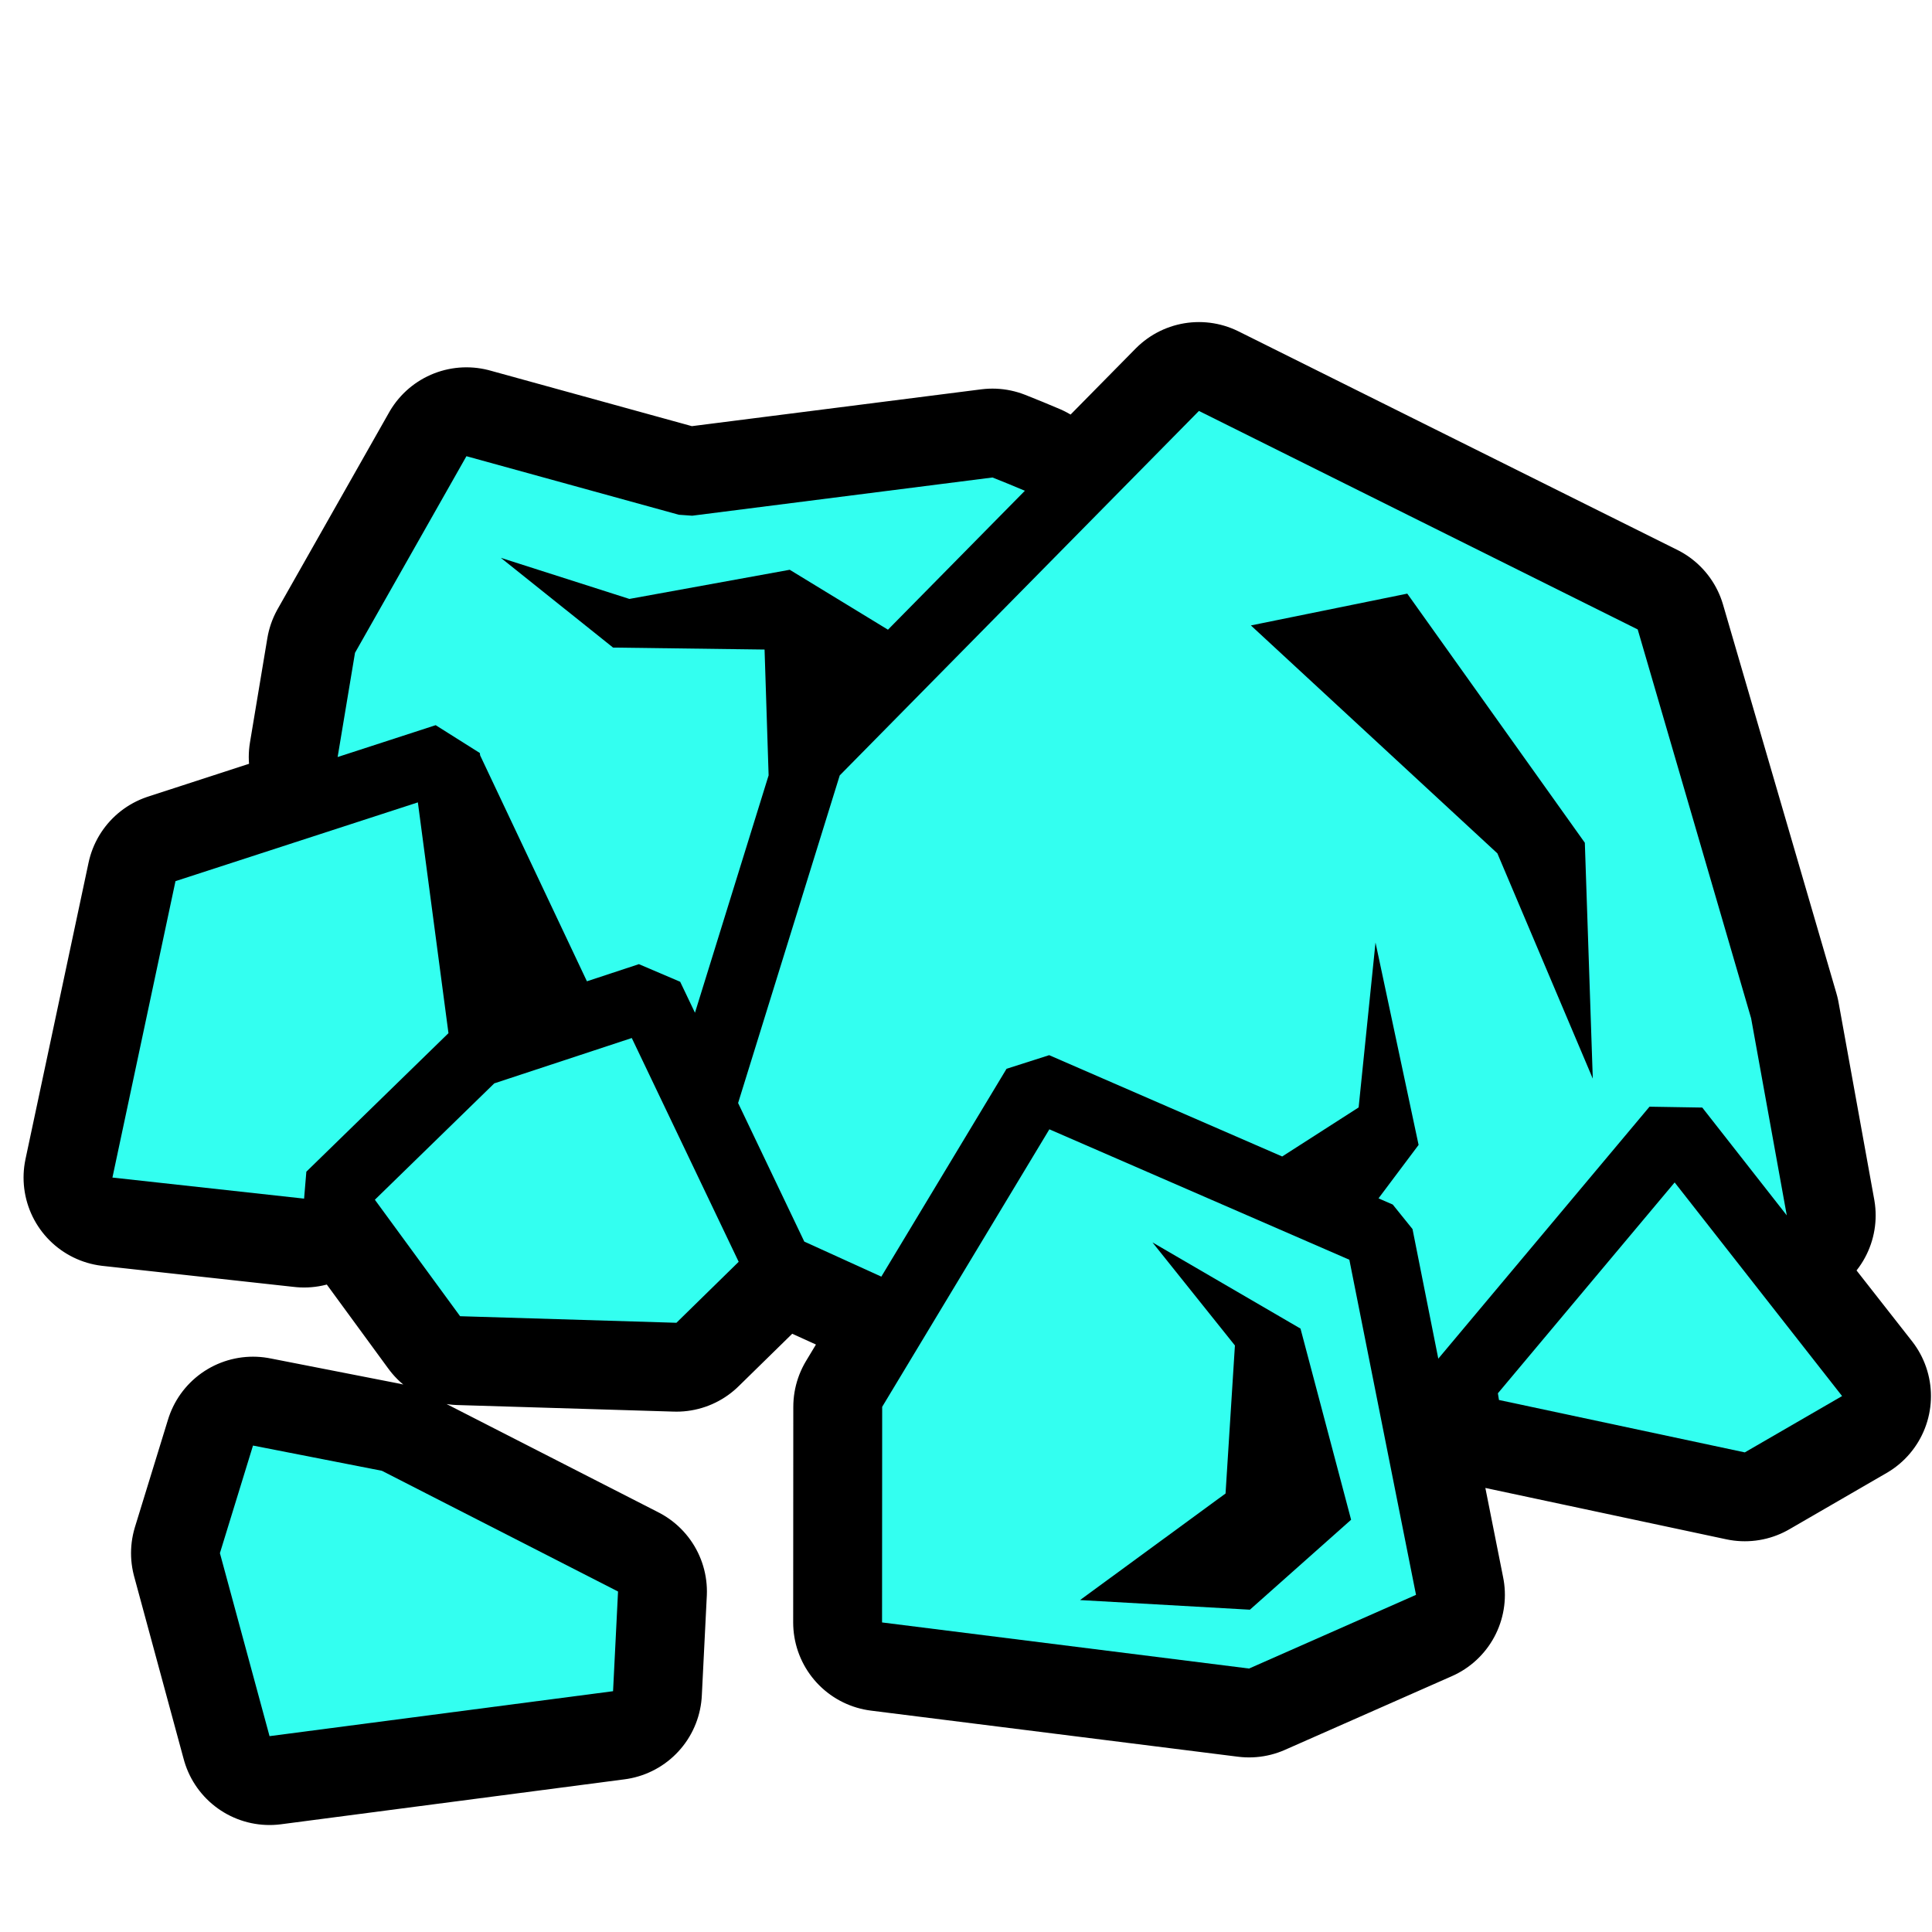
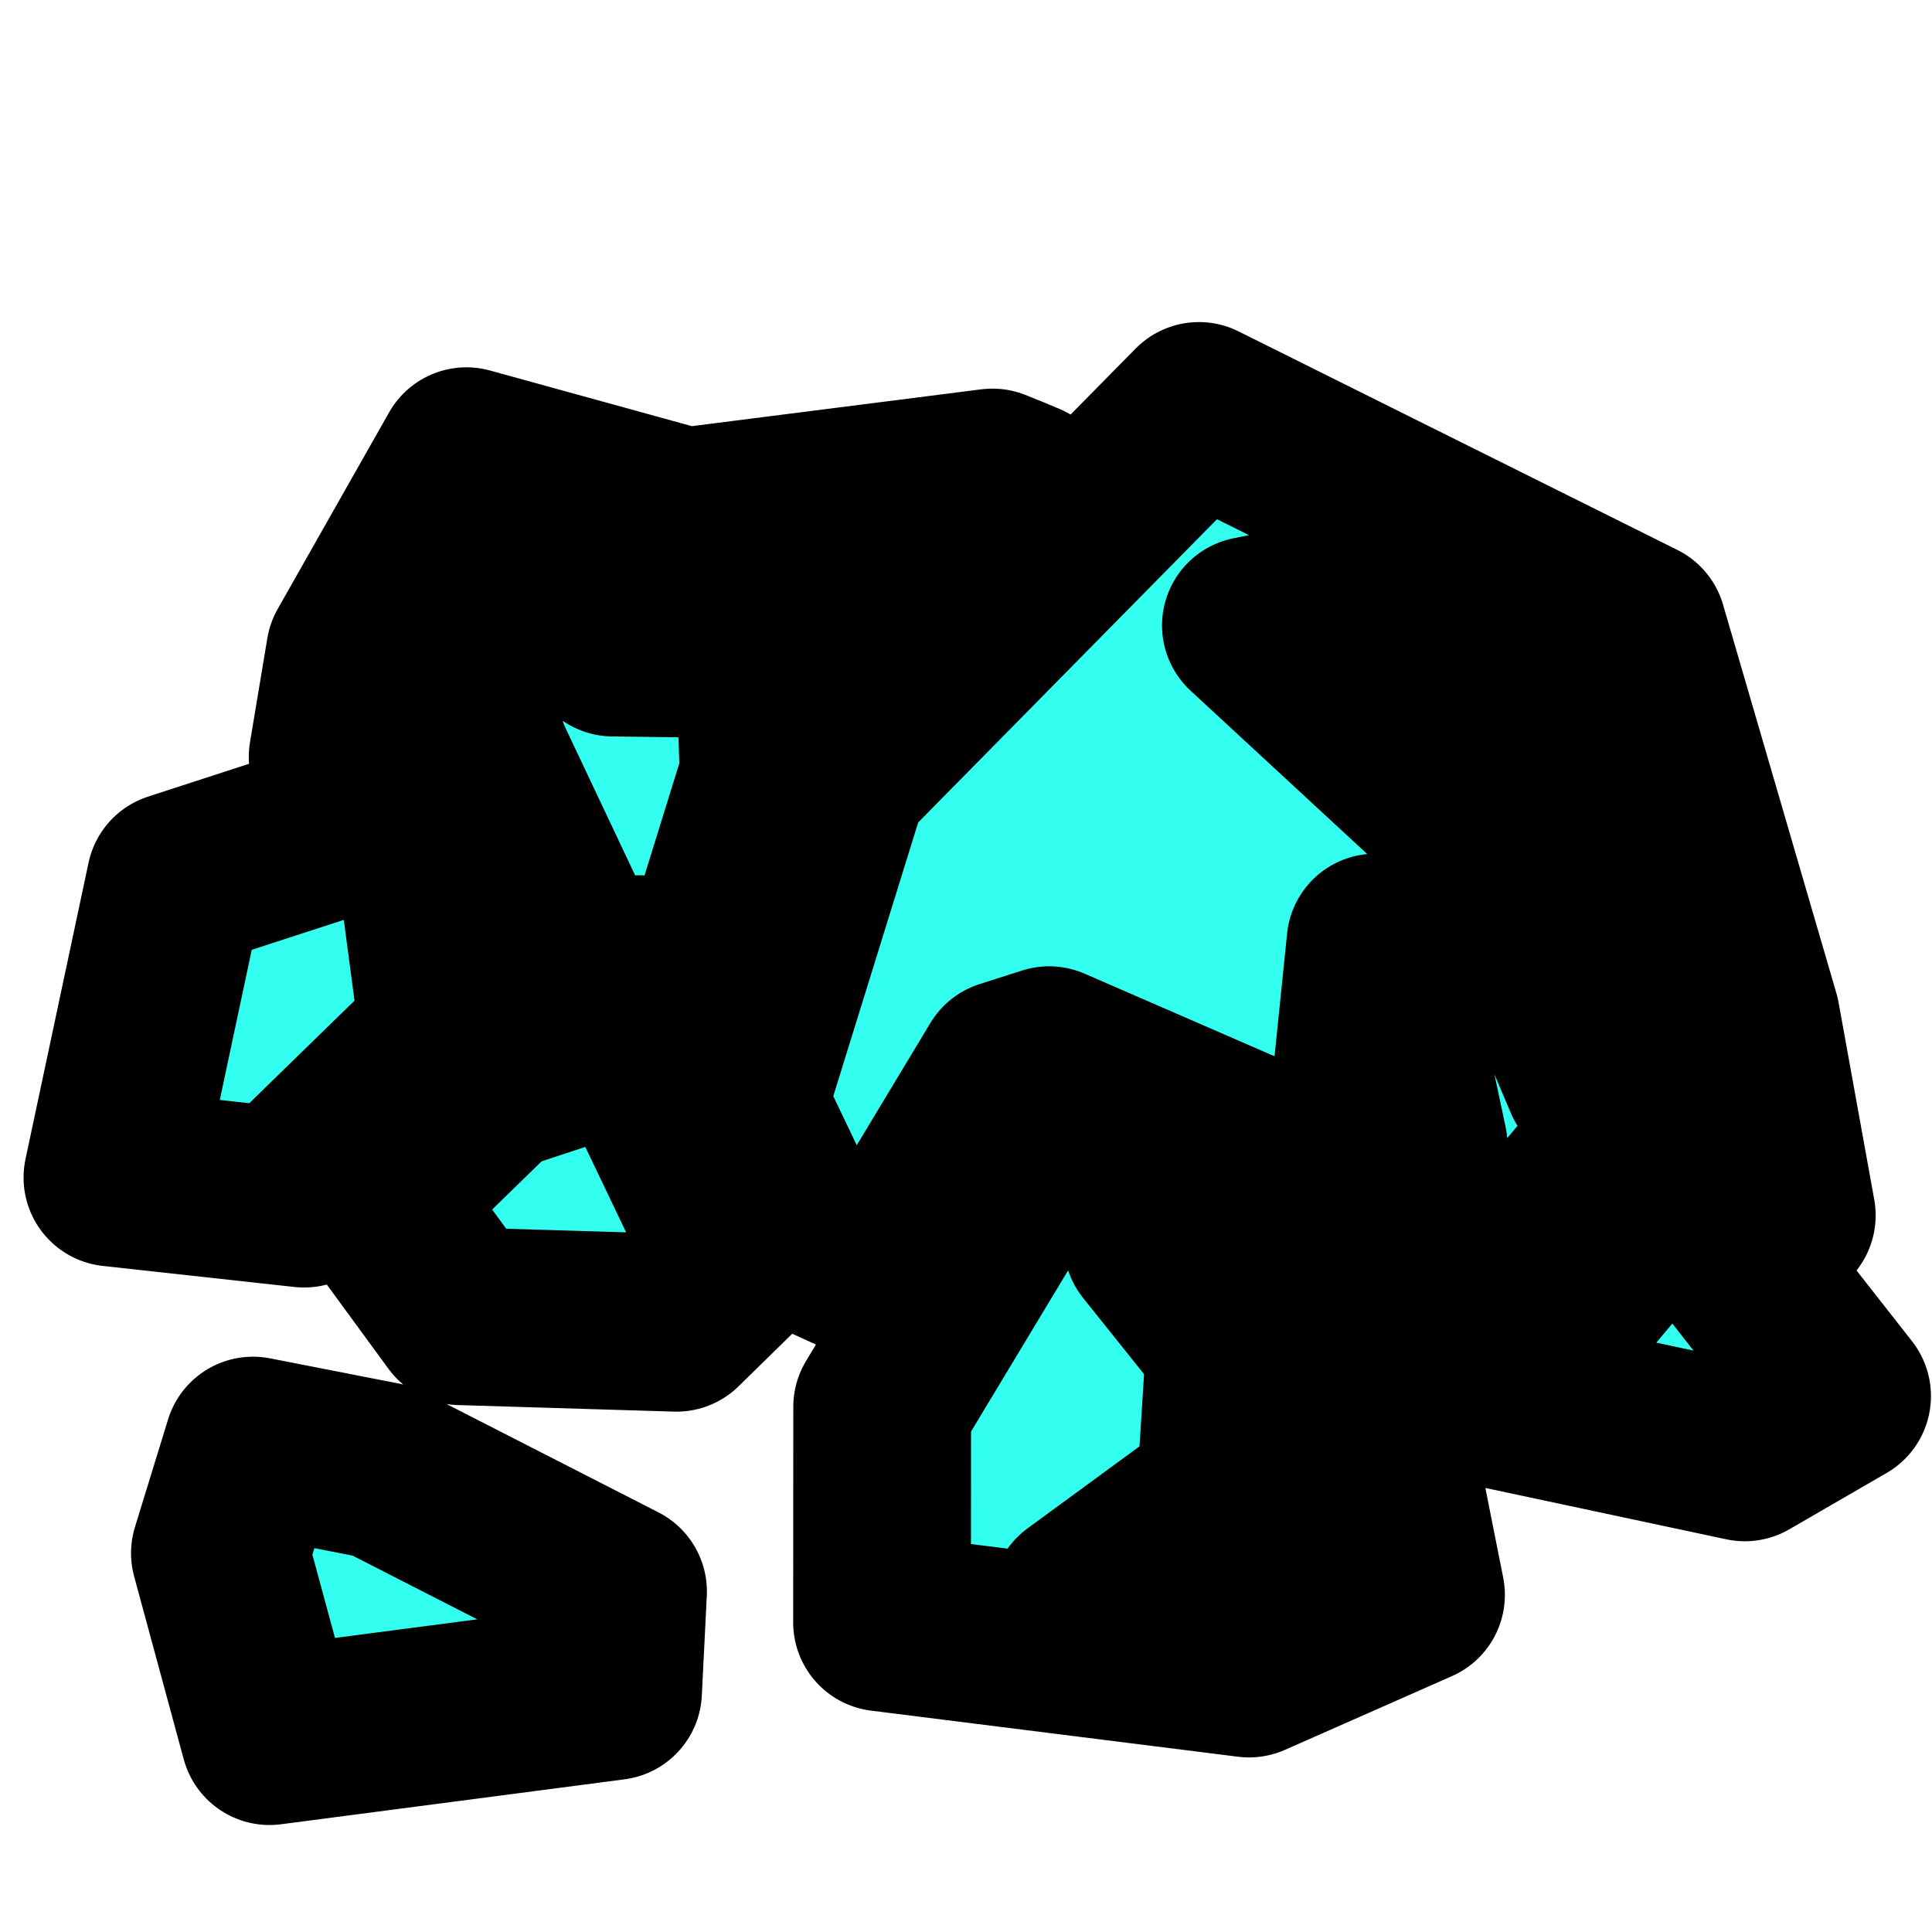
<svg xmlns="http://www.w3.org/2000/svg" width="40px" height="40px" viewBox="0 0 512 512" fill="#000000">
  <g id="SVGRepo_bgCarrier" stroke-width="0" />
  <g id="SVGRepo_tracerCarrier" stroke-linecap="round" stroke-linejoin="round" stroke="#000000" stroke-width="47.104">
-     <path fill="#33fff0" d="M317.727 108.904l-95.192 96.592-26.93 86.815 17.54 36.723 20.417 9.287 33.182-55.082 11.297-3.61 61.75 26.85 20.26-12.998 4.47-43.7 11.42 53.634-10.622 14.162 3.772 1.64 5.238 6.5 6.832 34.343 55.977-66.775 13.98.23 22.397 28.575-9.453-52.244L434.01 166.81l-116.28-57.906zM123.61 120.896L94.08 173l-4.603 27.62 25.98-8.442 11.704 7.377.084.634 28.295 59.865 13.773-4.543 10.94 4.668 3.922 8.21 19.517-62.917-1.074-33.336-40.15-.522-29.732-23.78 34.06 10.888 42.49-7.727 26.034 15.88 36.282-36.815c-2.777-1.18-5.615-2.356-8.58-3.52l-79.58 10.126-3.528-.25-56.307-15.52zm249.33 36.422l47.058 66.02 2.107 62.51-25.283-59.698-65.322-60.404 41.44-8.428zm-262.2 55.32l-64.234 20.876-16.71 78.552 50.794 5.582.596-7.14 37.662-36.707-8.108-61.16zm56.688 62.45l-36.44 12.016-31.644 30.84 22.588 30.867 57.326 1.74 16.5-16.16-28.33-59.302zm110.666 24.19l-44.307 73.546-.033 57.14 97.264 12.216 44.242-19.528-17.666-88.806-79.5-34.567zM443.8 313.36l-46.843 55.876.287 1.774 65.147 13.887 25.78-14.926-44.37-56.613zm-138.382 15.89l39.23 22.842 13.41 50.658-26.82 23.838-45.015-2.553 38.562-28.242 2.483-39.23-21.85-27.312zm-238.37 53.838l-8.77 28.51 13.152 48.498 91.037-11.91 1.32-26.418-62.582-31.995-34.156-6.684z" />
+     <path fill="#33fff0" d="M317.727 108.904l-95.192 96.592-26.93 86.815 17.54 36.723 20.417 9.287 33.182-55.082 11.297-3.61 61.75 26.85 20.26-12.998 4.47-43.7 11.42 53.634-10.622 14.162 3.772 1.64 5.238 6.5 6.832 34.343 55.977-66.775 13.98.23 22.397 28.575-9.453-52.244L434.01 166.81l-116.28-57.906zM123.61 120.896L94.08 173l-4.603 27.62 25.98-8.442 11.704 7.377.084.634 28.295 59.865 13.773-4.543 10.94 4.668 3.922 8.21 19.517-62.917-1.074-33.336-40.15-.522-29.732-23.78 34.06 10.888 42.49-7.727 26.034 15.88 36.282-36.815c-2.777-1.18-5.615-2.356-8.58-3.52l-79.58 10.126-3.528-.25-56.307-15.52zm249.33 36.422l47.058 66.02 2.107 62.51-25.283-59.698-65.322-60.404 41.44-8.428m-262.2 55.32l-64.234 20.876-16.71 78.552 50.794 5.582.596-7.14 37.662-36.707-8.108-61.16zm56.688 62.45l-36.44 12.016-31.644 30.84 22.588 30.867 57.326 1.74 16.5-16.16-28.33-59.302zm110.666 24.19l-44.307 73.546-.033 57.14 97.264 12.216 44.242-19.528-17.666-88.806-79.5-34.567zM443.8 313.36l-46.843 55.876.287 1.774 65.147 13.887 25.78-14.926-44.37-56.613zm-138.382 15.89l39.23 22.842 13.41 50.658-26.82 23.838-45.015-2.553 38.562-28.242 2.483-39.23-21.85-27.312zm-238.37 53.838l-8.77 28.51 13.152 48.498 91.037-11.91 1.32-26.418-62.582-31.995-34.156-6.684z" />
  </g>
  <g id="SVGRepo_iconCarrier">
-     <path fill="#33fff0" d="M317.727 108.904l-95.192 96.592-26.93 86.815 17.54 36.723 20.417 9.287 33.182-55.082 11.297-3.61 61.75 26.85 20.26-12.998 4.47-43.7 11.42 53.634-10.622 14.162 3.772 1.64 5.238 6.5 6.832 34.343 55.977-66.775 13.98.23 22.397 28.575-9.453-52.244L434.01 166.81l-116.28-57.906zM123.61 120.896L94.08 173l-4.603 27.62 25.98-8.442 11.704 7.377.084.634 28.295 59.865 13.773-4.543 10.94 4.668 3.922 8.21 19.517-62.917-1.074-33.336-40.15-.522-29.732-23.78 34.06 10.888 42.49-7.727 26.034 15.88 36.282-36.815c-2.777-1.18-5.615-2.356-8.58-3.52l-79.58 10.126-3.528-.25-56.307-15.52zm249.33 36.422l47.058 66.02 2.107 62.51-25.283-59.698-65.322-60.404 41.44-8.428zm-262.2 55.32l-64.234 20.876-16.71 78.552 50.794 5.582.596-7.14 37.662-36.707-8.108-61.16zm56.688 62.45l-36.44 12.016-31.644 30.84 22.588 30.867 57.326 1.74 16.5-16.16-28.33-59.302zm110.666 24.19l-44.307 73.546-.033 57.14 97.264 12.216 44.242-19.528-17.666-88.806-79.5-34.567zM443.8 313.36l-46.843 55.876.287 1.774 65.147 13.887 25.78-14.926-44.37-56.613zm-138.382 15.89l39.23 22.842 13.41 50.658-26.82 23.838-45.015-2.553 38.562-28.242 2.483-39.23-21.85-27.312zm-238.37 53.838l-8.77 28.51 13.152 48.498 91.037-11.91 1.32-26.418-62.582-31.995-34.156-6.684z" />
-   </g>
+     </g>
</svg>